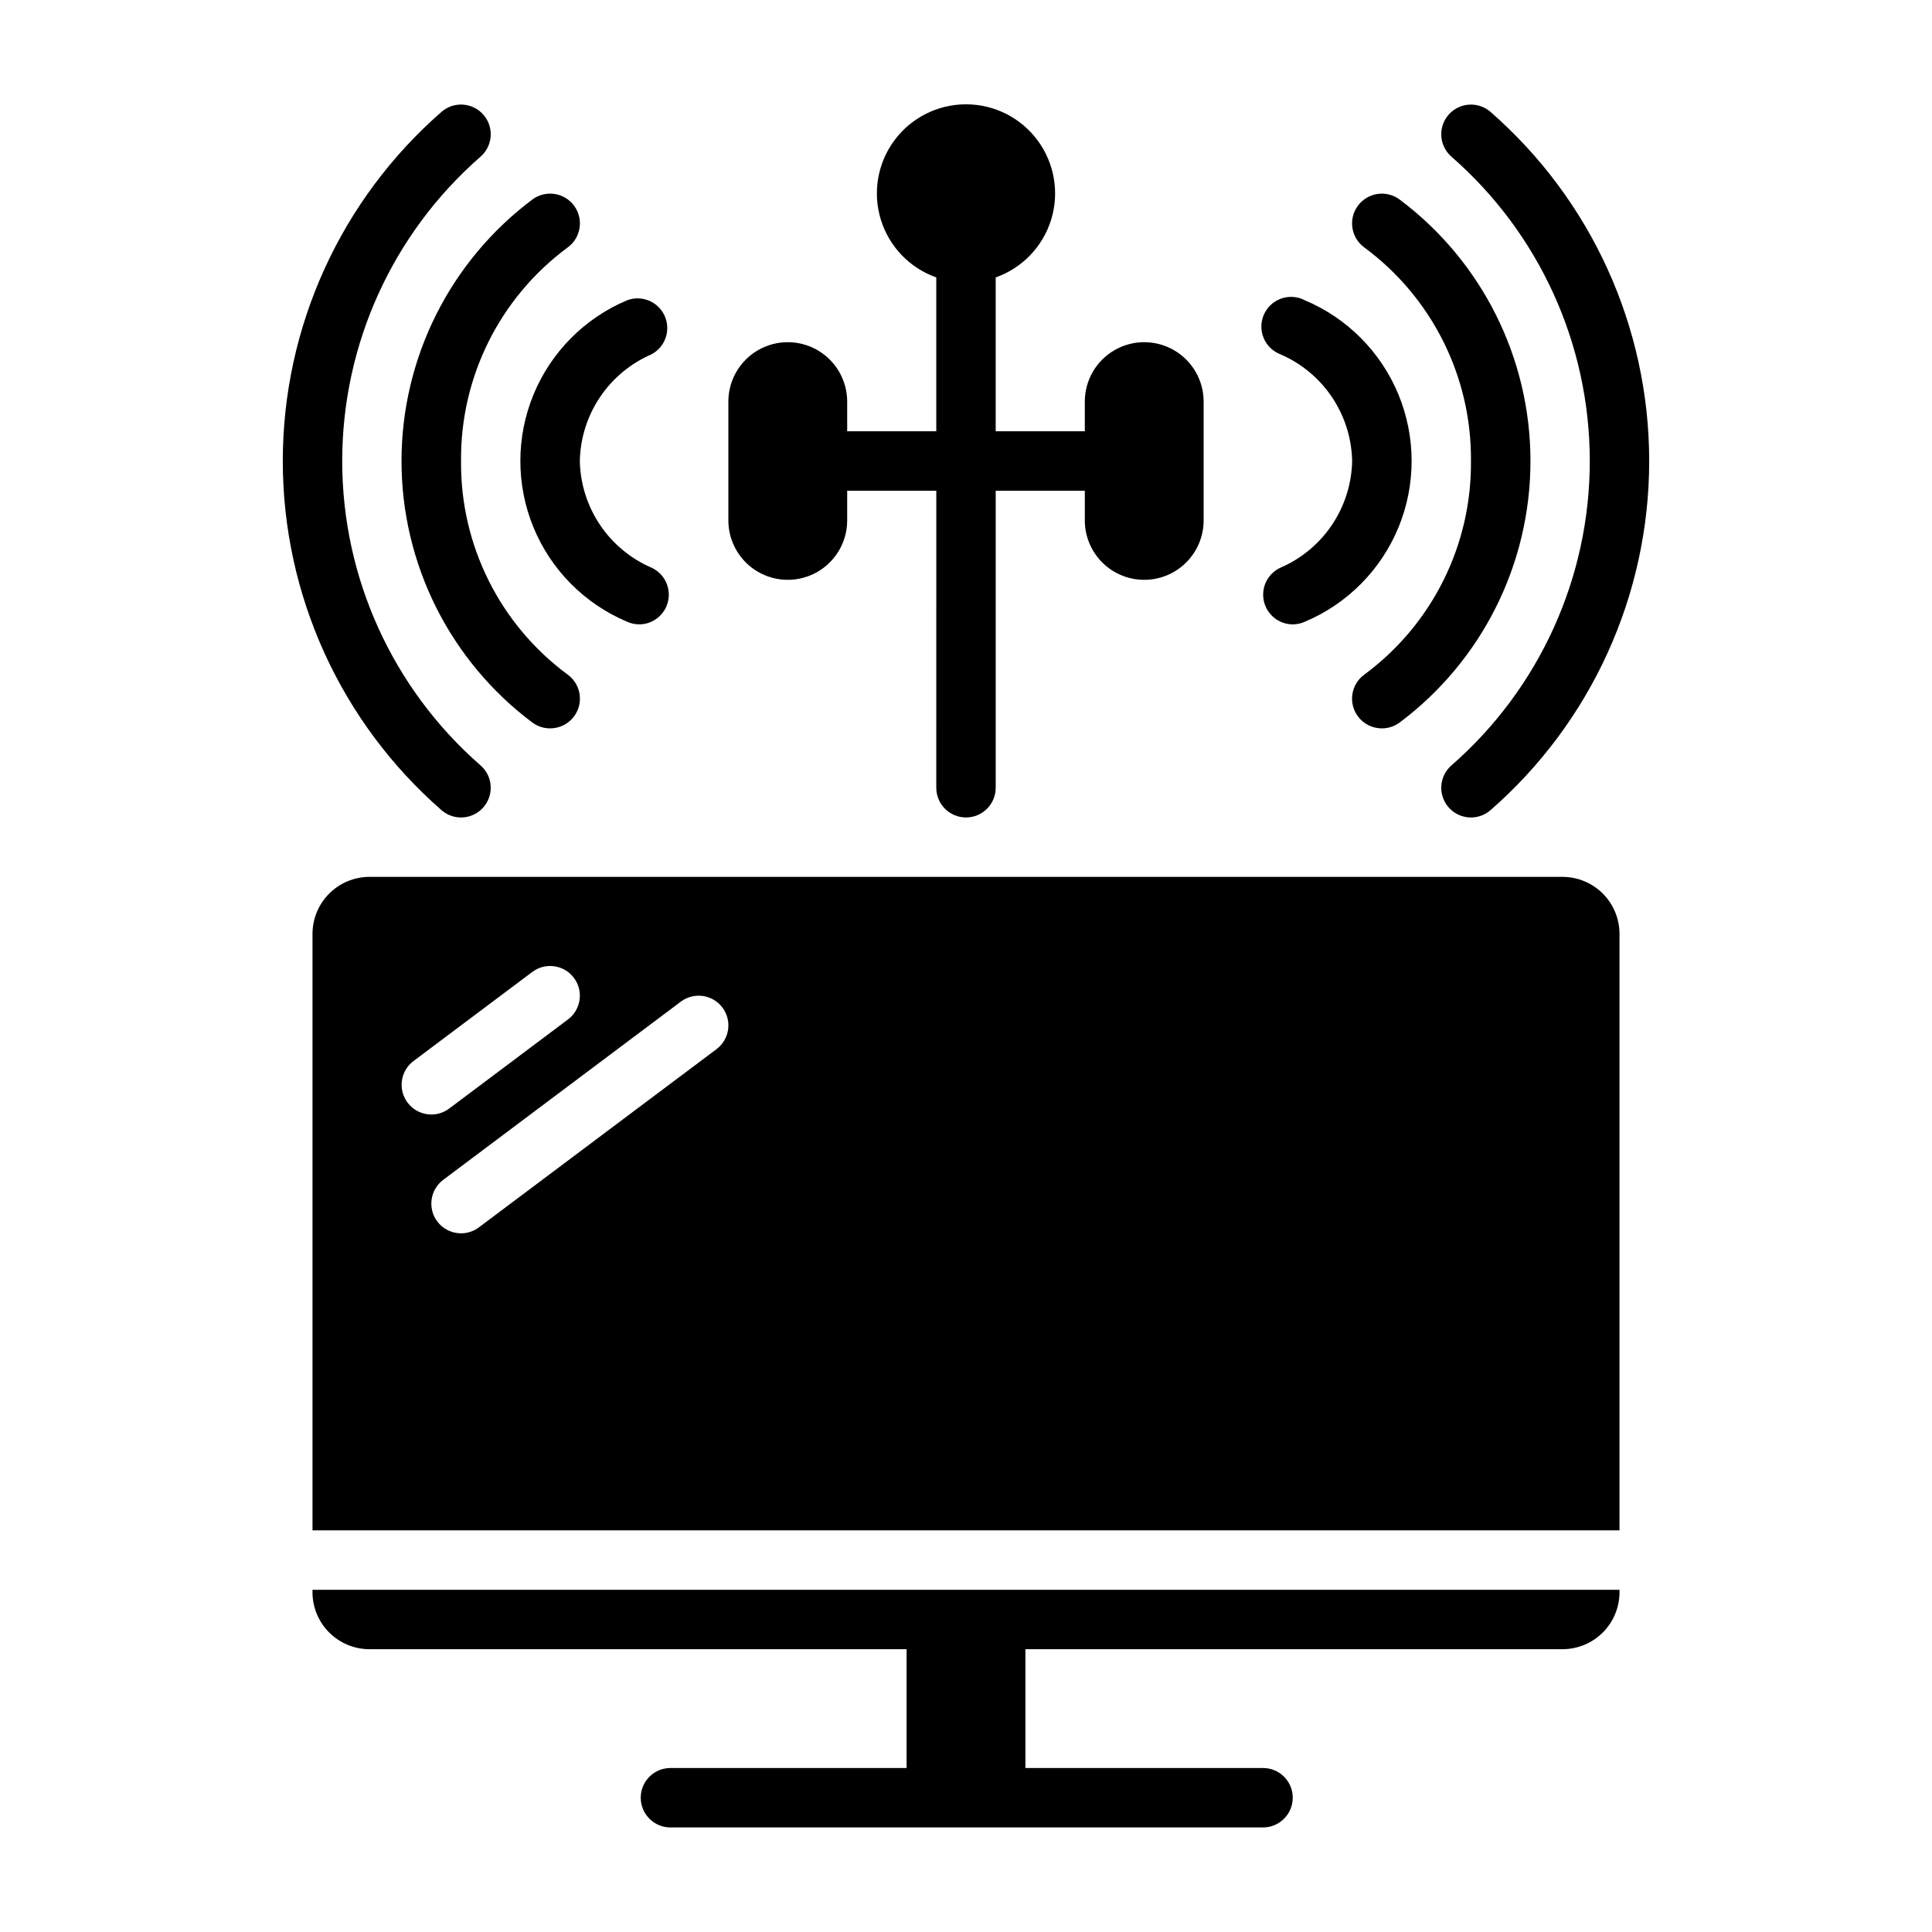
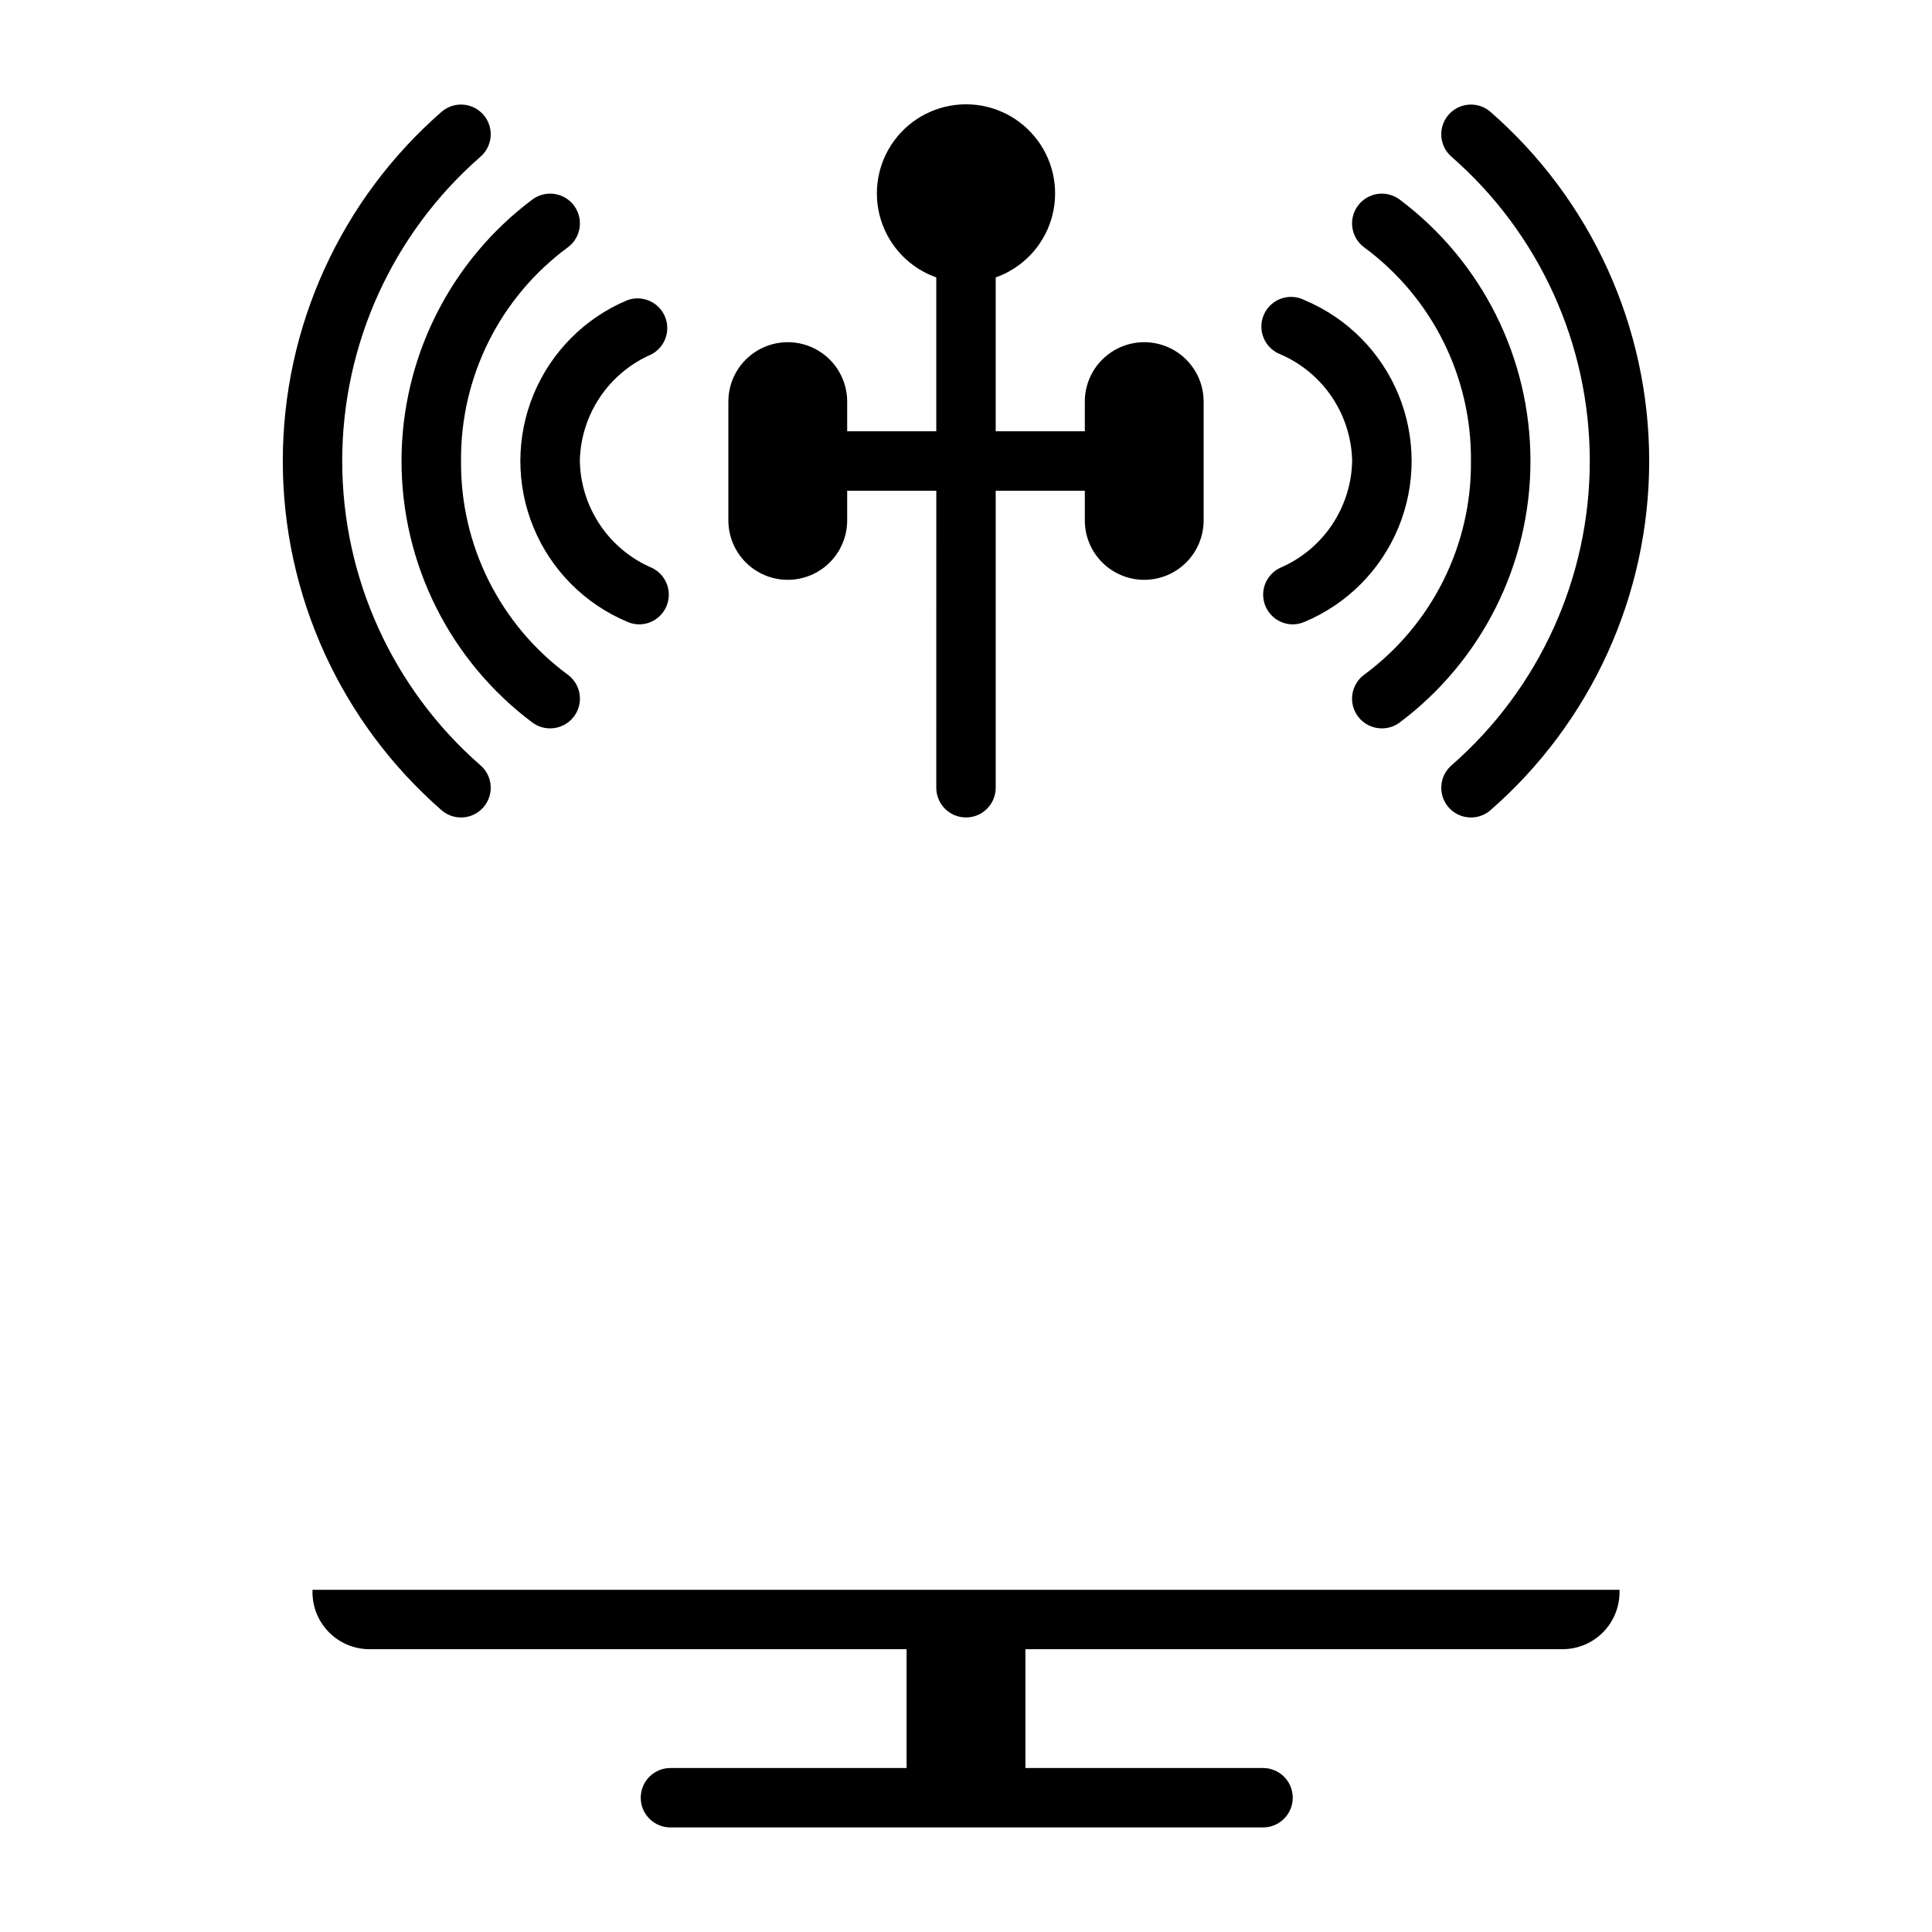
<svg xmlns="http://www.w3.org/2000/svg" fill="#000000" width="800px" height="800px" version="1.1" viewBox="144 144 512 512">
  <g>
    <path d="m447.23 297.66c4.176 0 8.18-1.66 11.133-4.613s4.613-6.957 4.613-11.133v-31.488c0-5.625-3.004-10.82-7.875-13.633-4.871-2.812-10.871-2.812-15.742 0s-7.871 8.008-7.871 13.633v7.871h-23.617v-40.777c7.059-2.496 12.516-8.191 14.711-15.352 2.191-7.16 0.855-14.938-3.598-20.957-4.453-6.019-11.496-9.57-18.984-9.57s-14.535 3.551-18.988 9.57c-4.453 6.019-5.785 13.797-3.594 20.957 2.191 7.16 7.648 12.855 14.707 15.352v40.777h-23.613v-7.871c0-5.625-3.004-10.82-7.875-13.633-4.871-2.812-10.871-2.812-15.742 0-4.871 2.812-7.871 8.008-7.871 13.633v31.488c0 5.625 3 10.824 7.871 13.637 4.871 2.812 10.871 2.812 15.742 0 4.871-2.812 7.875-8.012 7.875-13.637v-7.871h23.617l-0.004 78.719c0 4.348 3.527 7.871 7.875 7.871s7.871-3.523 7.871-7.871v-78.719h23.617v7.871c0 4.176 1.656 8.18 4.609 11.133s6.957 4.613 11.133 4.613z" />
    <path d="m226.81 566.02c0.023 3.981 1.613 7.793 4.43 10.609 2.812 2.816 6.625 4.406 10.605 4.426h142.41v31.488h-62.582c-4.348 0-7.871 3.523-7.871 7.871 0 4.348 3.523 7.875 7.871 7.875h157.05c4.348 0 7.871-3.527 7.871-7.875 0-4.348-3.523-7.871-7.871-7.871h-62.977v-31.488h142.41c3.981-0.02 7.793-1.609 10.609-4.426 2.812-2.816 4.406-6.629 4.426-10.609v-0.707h-346.37z" />
-     <path d="m558.15 376.38h-316.3c-3.981 0.02-7.793 1.609-10.605 4.426-2.816 2.816-4.406 6.629-4.43 10.609v158.15h346.37v-158.15c-0.02-3.981-1.613-7.793-4.426-10.609-2.816-2.816-6.629-4.406-10.609-4.426zm-306.14 59.828c-2.609-3.481-1.902-8.414 1.574-11.023l31.488-23.617v0.004c3.481-2.609 8.414-1.906 11.02 1.574 2.609 3.477 1.906 8.41-1.574 11.02l-31.488 23.617c-1.359 1.02-3.019 1.574-4.723 1.574-2.477 0-4.809-1.168-6.297-3.148zm81.867-14.168-62.977 47.23h0.004c-1.363 1.02-3.019 1.574-4.723 1.574-2.481 0-4.812-1.168-6.301-3.148-2.606-3.481-1.902-8.414 1.574-11.023l62.977-47.23c3.481-2.609 8.414-1.902 11.023 1.574 2.606 3.477 1.902 8.41-1.574 11.02z" />
    <path d="m316.63 237.91c3.68-1.941 5.215-6.406 3.508-10.199-1.707-3.793-6.07-5.602-9.961-4.129-11.238 4.731-20.152 13.715-24.797 24.988-4.641 11.273-4.641 23.926 0 35.199 4.644 11.273 13.559 20.258 24.797 24.988 1.012 0.461 2.113 0.703 3.227 0.707 3.699-0.016 6.883-2.602 7.66-6.219 0.777-3.613-1.066-7.281-4.434-8.816-5.535-2.394-10.27-6.336-13.633-11.344-3.363-5.012-5.215-10.883-5.336-16.914 0.121-6.035 1.973-11.906 5.336-16.918 3.363-5.008 8.098-8.945 13.633-11.344z" />
    <path d="m266.18 266.18c-0.199-22.309 10.312-43.355 28.258-56.602 3.523-2.566 4.297-7.5 1.734-11.02-2.566-3.523-7.5-4.297-11.023-1.734-21.863 16.348-34.742 42.051-34.742 69.355 0 27.301 12.879 53.004 34.742 69.352 1.352 0.977 2.977 1.5 4.644 1.496 2.519 0.004 4.891-1.195 6.379-3.231 1.234-1.688 1.746-3.801 1.422-5.867-0.324-2.07-1.461-3.922-3.156-5.152-17.945-13.246-28.457-34.293-28.258-56.598z" />
    <path d="m261.06 358.75c3.305 2.824 8.273 2.438 11.098-0.867 2.828-3.305 2.438-8.273-0.867-11.098-23.258-20.332-36.602-49.719-36.602-80.609 0-30.895 13.344-60.281 36.602-80.609 3.305-2.828 3.695-7.797 0.867-11.102-2.824-3.305-7.793-3.691-11.098-0.867-26.758 23.324-42.117 57.082-42.117 92.578 0 35.492 15.359 69.25 42.117 92.574z" />
    <path d="m483.36 294.43c-3.363 1.535-5.211 5.203-4.434 8.816 0.777 3.617 3.965 6.203 7.66 6.219 1.113-0.004 2.215-0.246 3.227-0.707 11.238-4.731 20.152-13.715 24.797-24.988 4.644-11.273 4.644-23.926 0-35.199-4.644-11.273-13.559-20.258-24.797-24.988-1.918-1.012-4.176-1.188-6.227-0.48-2.055 0.707-3.727 2.231-4.617 4.211-0.895 1.98-0.93 4.242-0.098 6.25 0.832 2.004 2.457 3.578 4.488 4.348 5.539 2.398 10.27 6.336 13.633 11.344 3.363 5.012 5.219 10.883 5.34 16.918-0.121 6.031-1.977 11.902-5.34 16.914-3.363 5.008-8.094 8.949-13.633 11.344z" />
    <path d="m533.82 266.18c0.195 22.305-10.316 43.352-28.262 56.598-1.695 1.23-2.832 3.082-3.156 5.152-0.324 2.066 0.188 4.18 1.426 5.867 1.484 2.035 3.856 3.234 6.375 3.231 1.668 0.004 3.293-0.52 4.644-1.496 21.867-16.348 34.742-42.051 34.742-69.352 0-27.305-12.875-53.008-34.742-69.355-1.691-1.23-3.801-1.738-5.871-1.414-2.066 0.324-3.918 1.457-5.148 3.148-2.566 3.519-1.793 8.453 1.73 11.02 17.945 13.246 28.457 34.293 28.262 56.602z" />
    <path d="m538.94 173.6c-1.59-1.355-3.648-2.027-5.731-1.863-2.082 0.16-4.016 1.145-5.371 2.731-2.824 3.305-2.438 8.273 0.867 11.102 23.258 20.328 36.605 49.715 36.605 80.609 0 30.891-13.348 60.277-36.605 80.609-3.305 2.824-3.691 7.793-0.867 11.098 2.828 3.305 7.797 3.691 11.102 0.867 26.754-23.324 42.113-57.082 42.113-92.574 0-35.496-15.359-69.254-42.113-92.578z" />
  </g>
</svg>